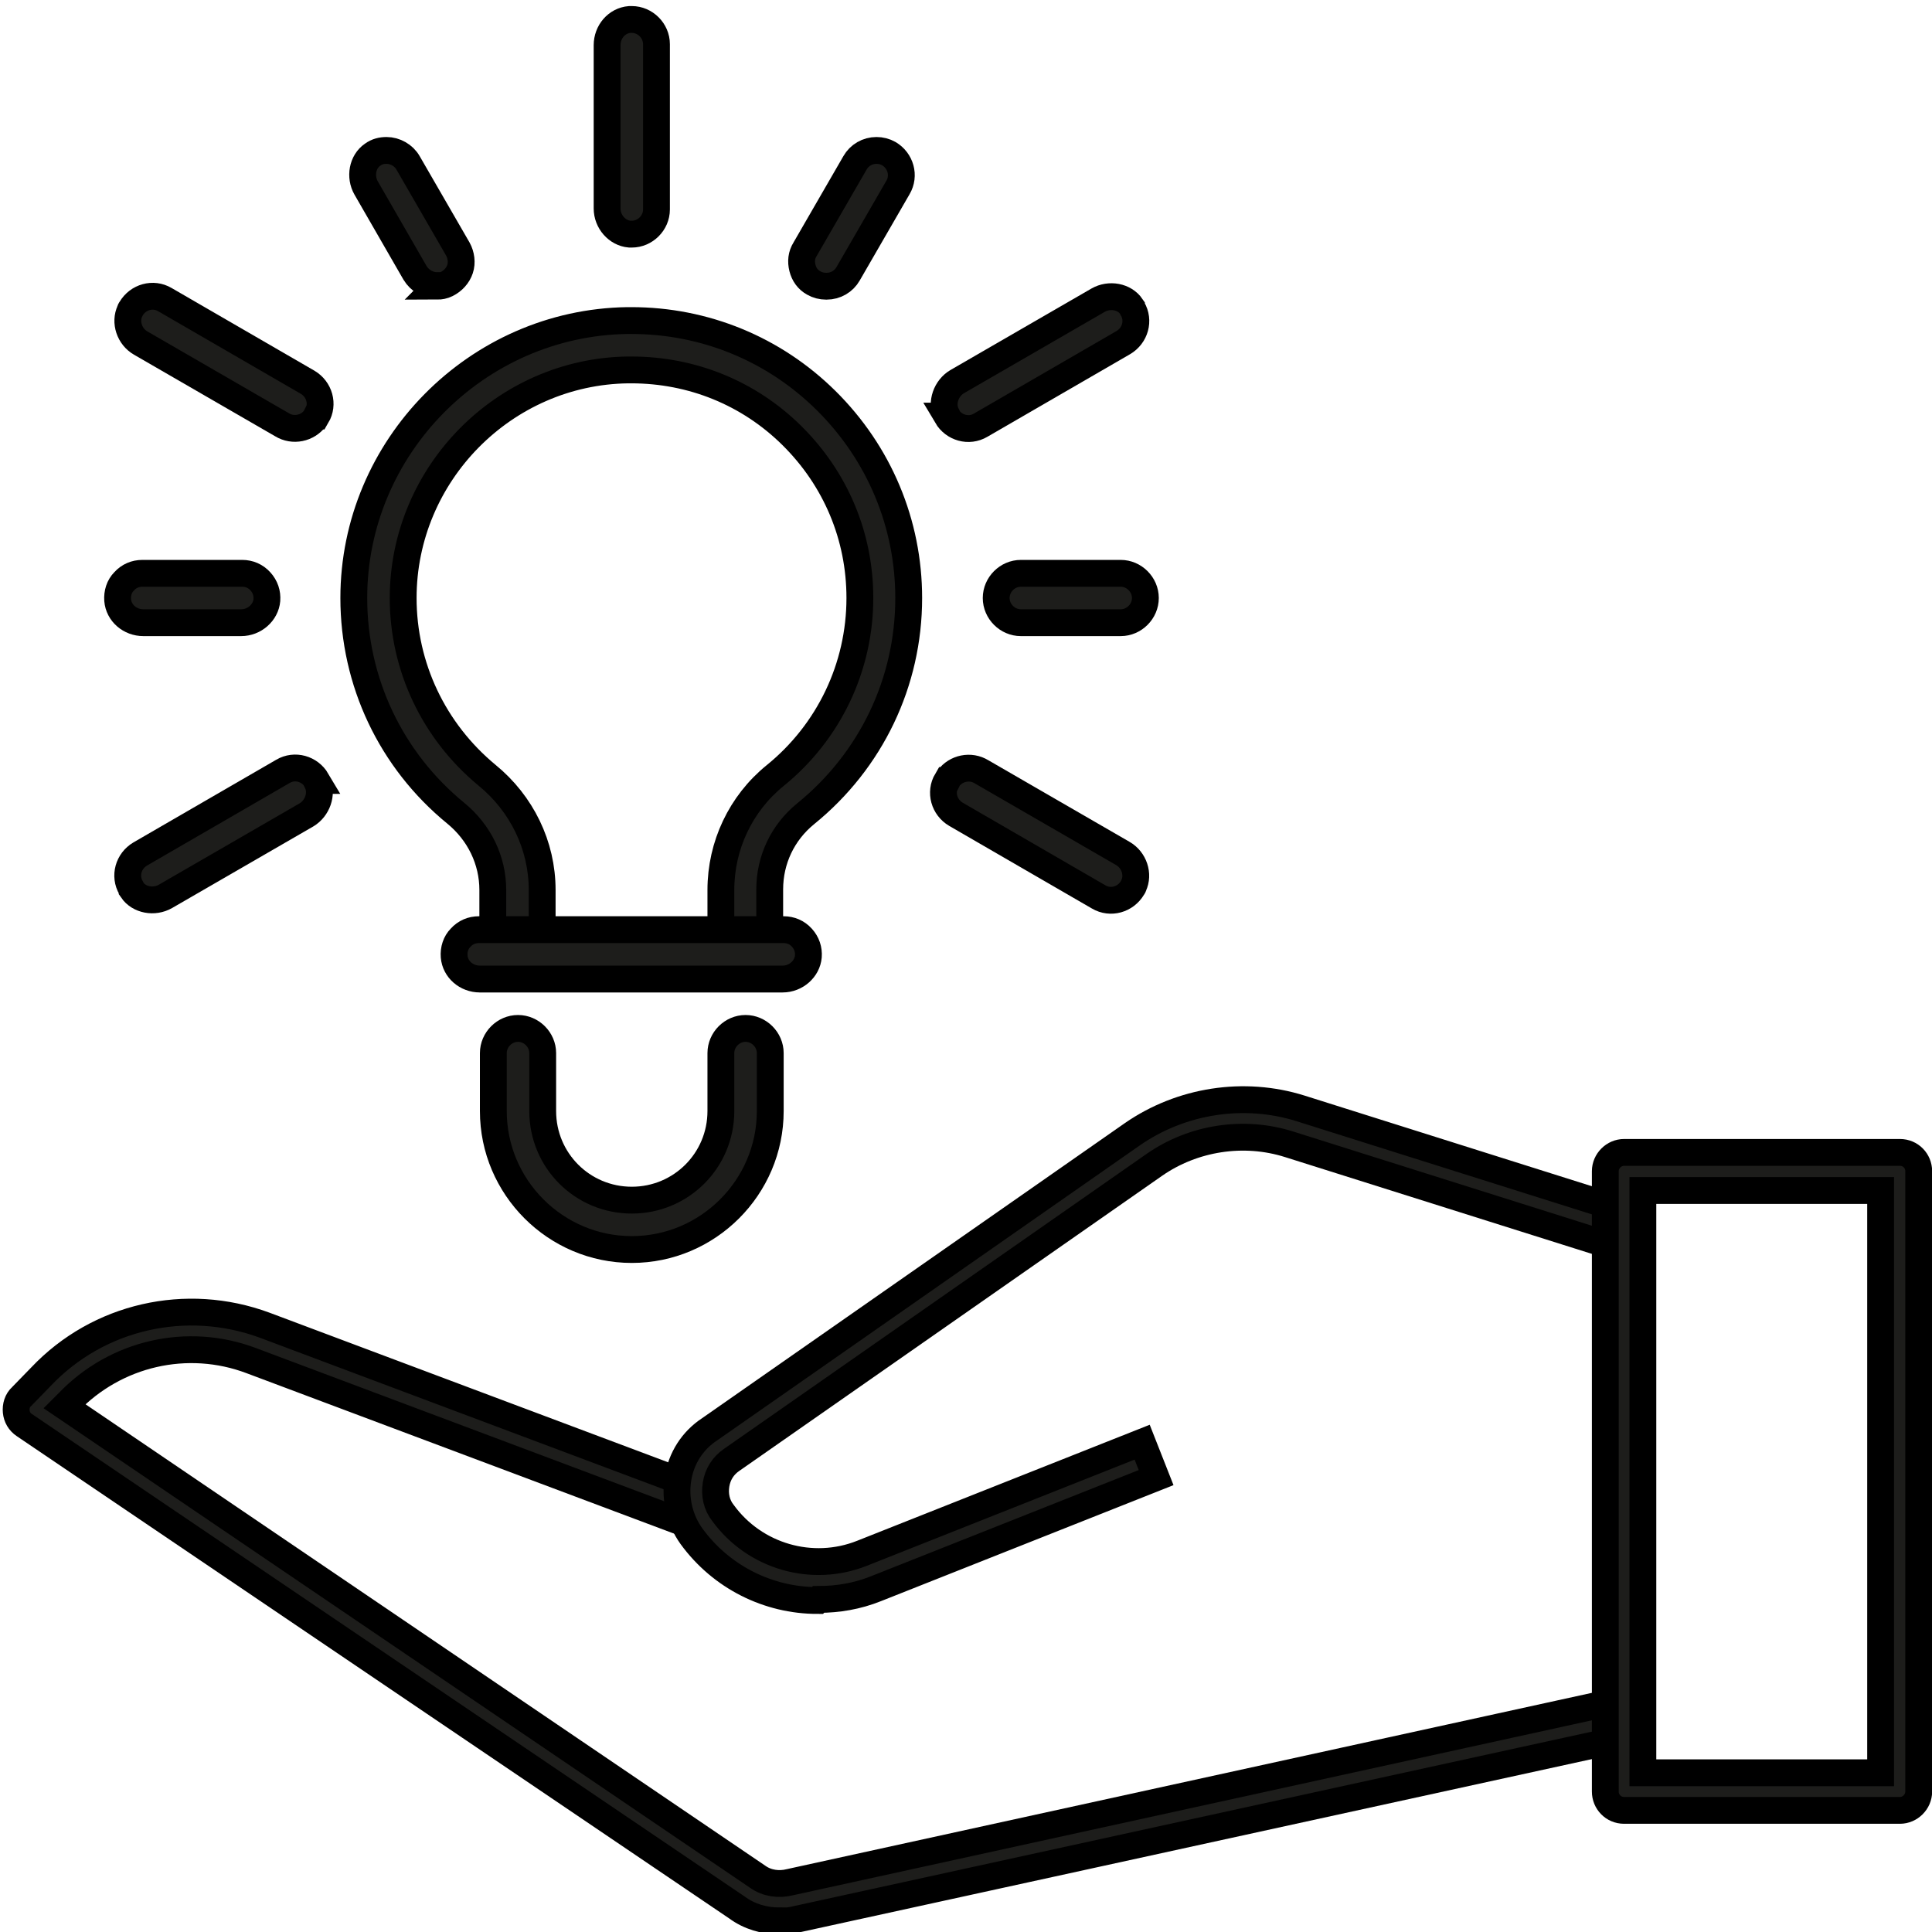
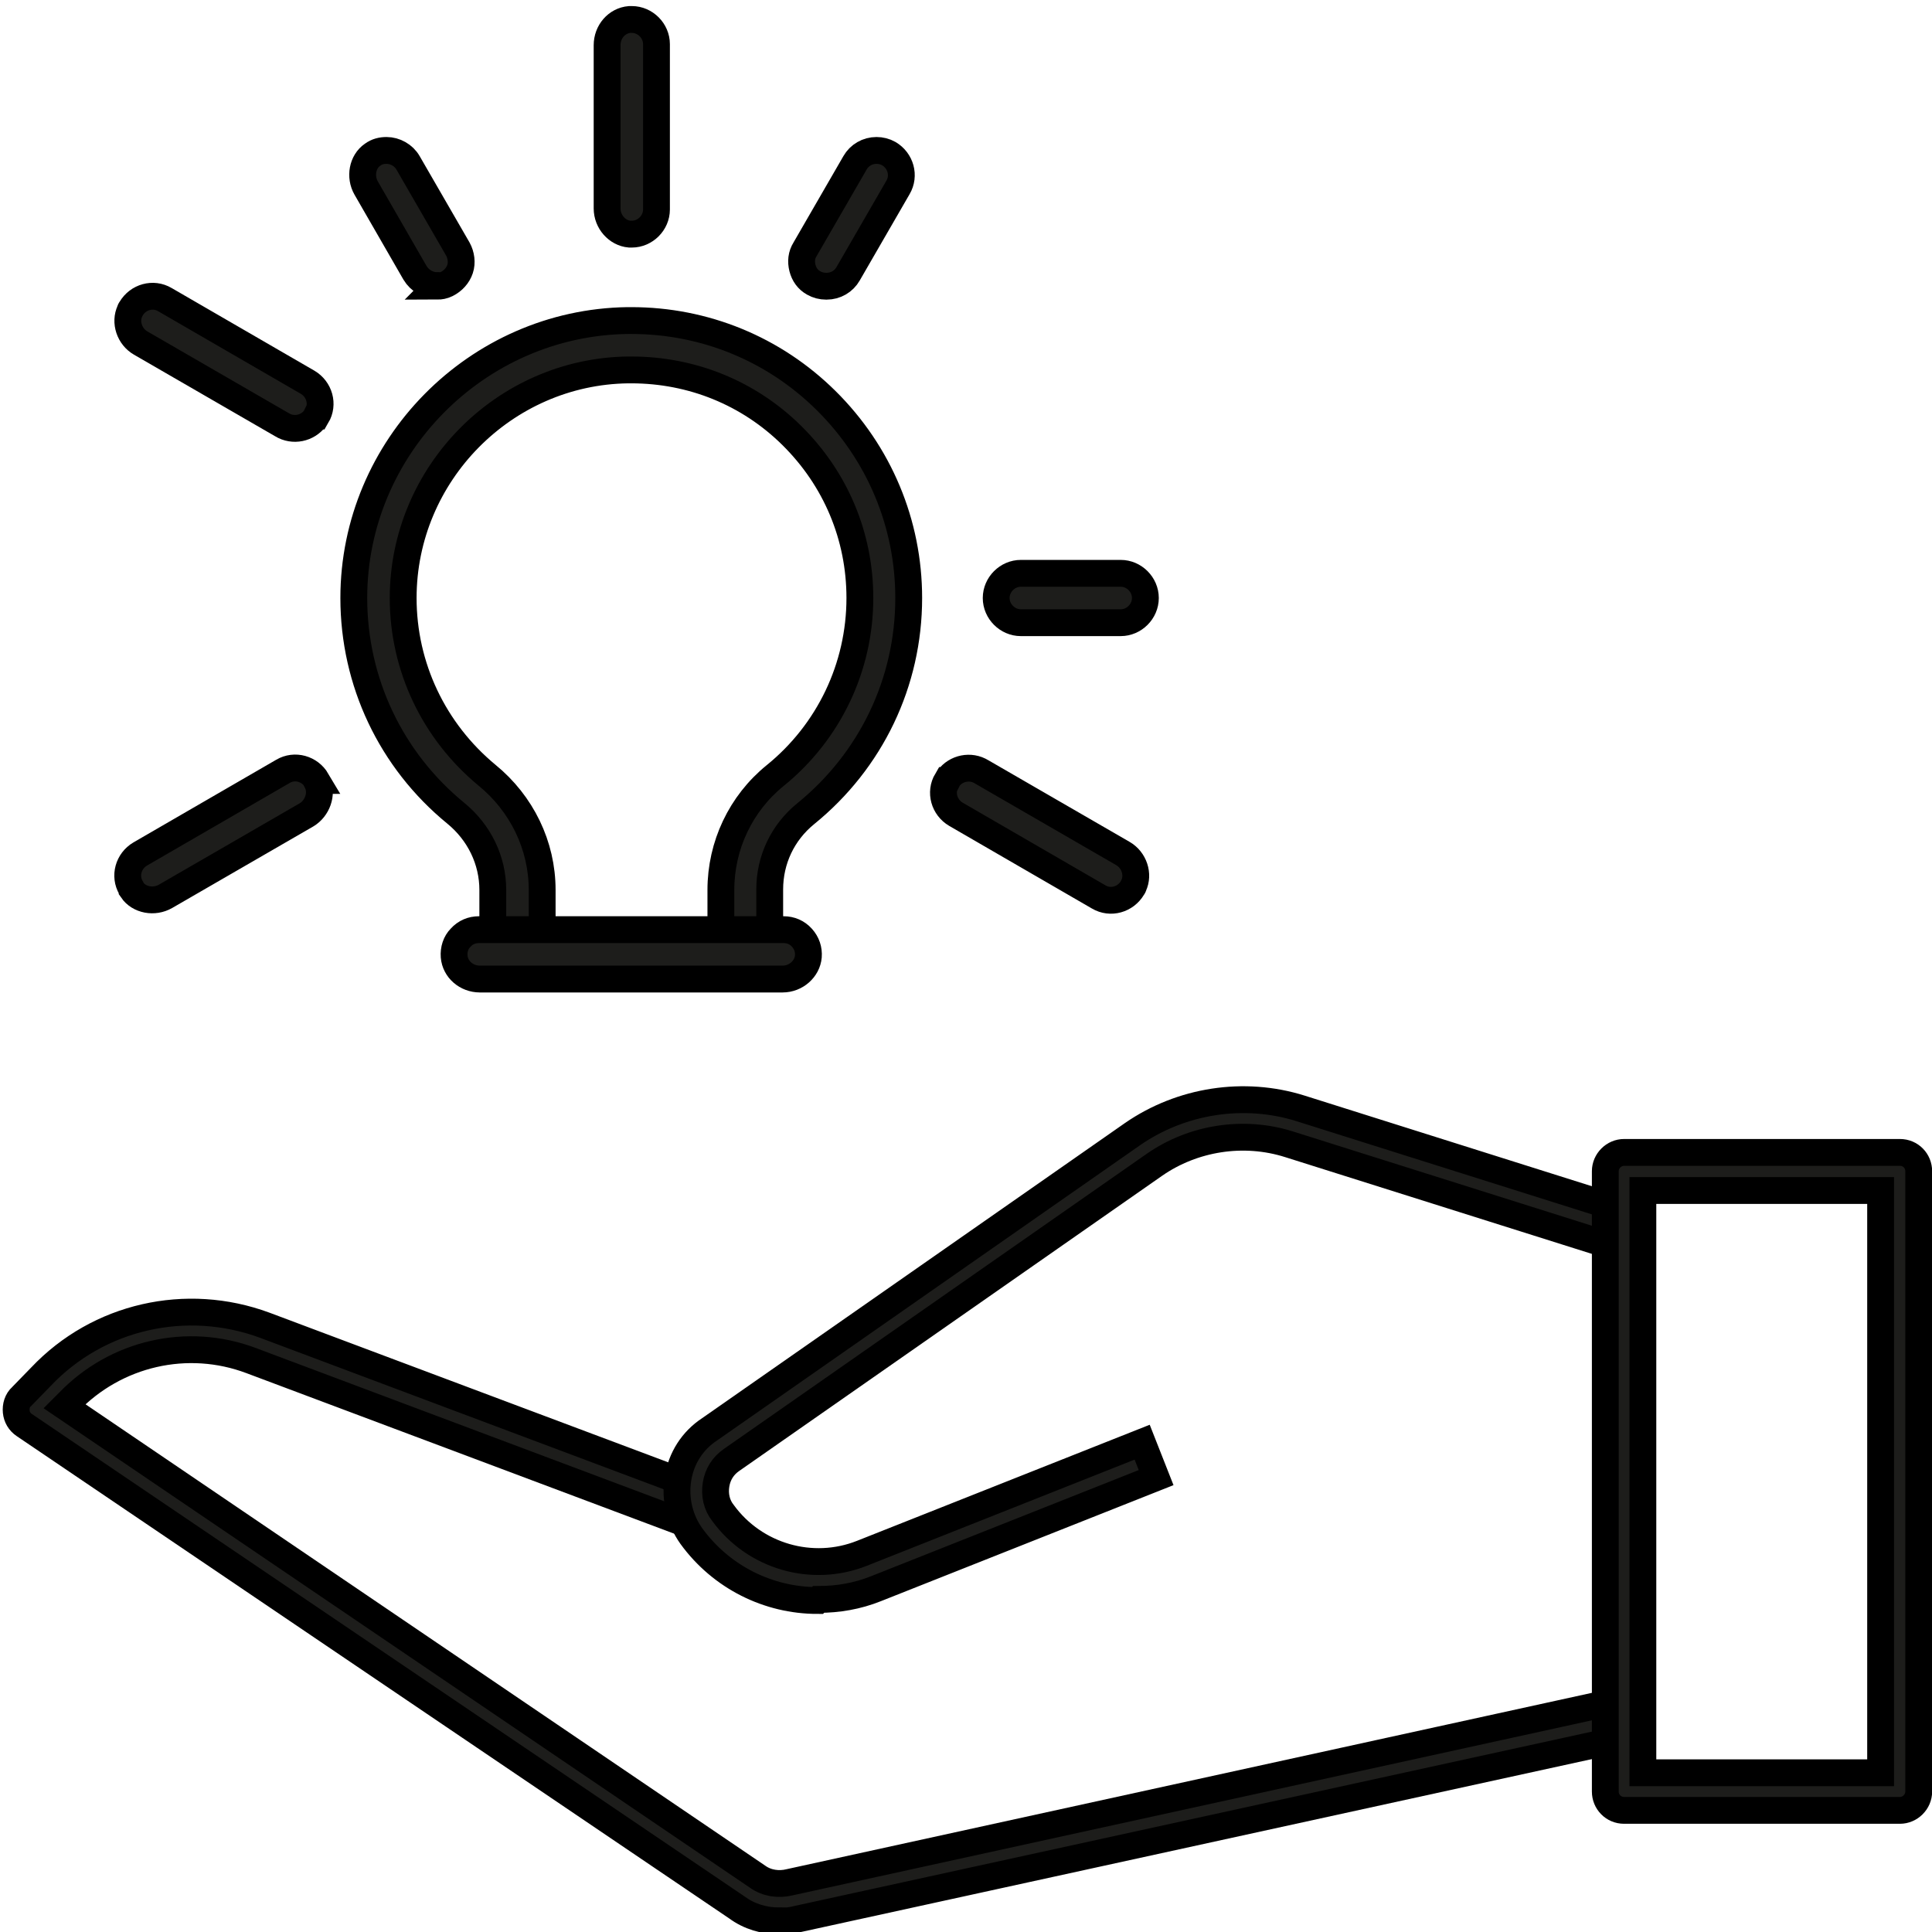
<svg xmlns="http://www.w3.org/2000/svg" width="72" height="72" viewBox="0 0 72 72" fill="none">
  <path stroke="black" d="M29.045 71.587C28.485 71.587 27.925 71.427 27.465 71.087L0.905 53.107C0.725 52.987 0.625 52.807 0.605 52.607C0.585 52.407 0.645 52.187 0.805 52.047L1.525 51.307C3.665 49.047 6.945 48.307 9.865 49.387L26.065 55.467L25.565 56.787L9.365 50.707C6.985 49.807 4.305 50.427 2.545 52.267L2.405 52.407L28.245 69.947C28.585 70.187 29.025 70.247 29.425 70.147L60.385 63.367L60.685 64.747L29.765 71.507C29.525 71.567 29.285 71.607 29.045 71.607V71.587Z" fill="#1D1D1B" />
  <path stroke="black" d="M30.465 59.646C28.645 59.646 26.885 58.786 25.765 57.246C25.325 56.626 25.145 55.866 25.265 55.106C25.385 54.346 25.805 53.686 26.445 53.266L42.205 42.266C44.025 41.006 46.365 40.646 48.465 41.306L60.765 45.186L60.345 46.526L48.045 42.646C46.345 42.106 44.465 42.406 43.025 43.406L27.265 54.406C26.945 54.626 26.745 54.946 26.685 55.326C26.625 55.706 26.705 56.086 26.945 56.386C28.125 58.006 30.265 58.626 32.125 57.886L42.565 53.746L43.085 55.066L32.645 59.206C31.945 59.486 31.225 59.606 30.505 59.606L30.465 59.646Z" fill="#1D1D1B" />
  <path stroke="black" d="M70.805 67.467H60.525C60.125 67.467 59.825 67.147 59.825 66.767V43.647C59.825 43.267 60.145 42.947 60.525 42.947H70.805C71.205 42.947 71.505 43.267 71.505 43.647V66.767C71.505 67.147 71.185 67.467 70.805 67.467ZM61.225 66.067H70.085V44.367H61.225V66.067Z" fill="#1D1D1B" />
  <path stroke="black" d="M27.785 35.526C27.285 35.526 26.865 35.106 26.865 34.606V33.166C26.865 31.506 27.605 29.946 28.885 28.906C30.885 27.286 32.045 24.866 32.045 22.286C32.045 19.986 31.145 17.846 29.505 16.226C27.905 14.646 25.785 13.786 23.525 13.786C23.485 13.786 23.445 13.786 23.405 13.786C18.785 13.846 15.025 17.666 15.025 22.286C15.025 24.846 16.165 27.246 18.145 28.886C19.445 29.946 20.205 31.506 20.205 33.166V34.606C20.205 35.106 19.785 35.526 19.285 35.526C18.785 35.526 18.365 35.106 18.365 34.606V33.166C18.365 32.066 17.865 31.026 16.985 30.306C14.565 28.326 13.185 25.406 13.185 22.286C13.185 16.666 17.765 12.026 23.385 11.946C23.425 11.946 23.485 11.946 23.525 11.946C26.265 11.946 28.845 13.006 30.785 14.926C32.765 16.886 33.865 19.506 33.865 22.286C33.865 25.426 32.465 28.346 30.025 30.326C29.165 31.026 28.685 32.046 28.685 33.146V34.586C28.685 35.086 28.265 35.506 27.765 35.506L27.785 35.526Z" fill="#1D1D1B" />
  <path stroke="black" d="M23.545 8.726C23.545 8.726 23.485 8.726 23.465 8.726C23.005 8.686 22.625 8.266 22.625 7.766V1.686C22.625 1.186 22.985 0.766 23.465 0.726C23.485 0.726 23.525 0.726 23.545 0.726C24.045 0.726 24.465 1.146 24.465 1.646V7.806C24.465 8.306 24.045 8.726 23.545 8.726Z" fill="#1D1D1B" />
  <path stroke="black" d="M11.785 15.506C11.785 15.506 11.765 15.546 11.745 15.586C11.465 15.966 10.925 16.086 10.505 15.826L5.245 12.786C4.825 12.546 4.645 12.006 4.845 11.586C4.845 11.566 4.865 11.526 4.885 11.506C5.145 11.066 5.705 10.906 6.145 11.166L11.465 14.246C11.905 14.506 12.065 15.066 11.805 15.506H11.785Z" fill="#1D1D1B" />
  <path stroke="black" d="M11.785 29.086C11.785 29.086 11.805 29.126 11.825 29.166C12.025 29.586 11.825 30.126 11.425 30.366L6.165 33.406C5.745 33.646 5.185 33.546 4.925 33.166C4.925 33.146 4.885 33.126 4.885 33.086C4.625 32.646 4.785 32.086 5.225 31.826L10.545 28.746C10.985 28.486 11.545 28.646 11.805 29.086H11.785Z" fill="#1D1D1B" />
  <path stroke="black" d="M35.305 29.086C35.305 29.086 35.325 29.046 35.345 29.006C35.625 28.626 36.165 28.506 36.585 28.766L41.845 31.806C42.265 32.046 42.445 32.586 42.245 33.006C42.245 33.026 42.225 33.066 42.205 33.086C41.945 33.526 41.385 33.686 40.945 33.426L35.625 30.346C35.185 30.086 35.025 29.526 35.285 29.086H35.305Z" fill="#1D1D1B" />
-   <path stroke="black" d="M35.305 15.506C35.305 15.506 35.285 15.466 35.265 15.426C35.065 15.006 35.265 14.466 35.665 14.226L40.925 11.186C41.345 10.946 41.905 11.046 42.165 11.426C42.165 11.446 42.205 11.466 42.205 11.506C42.465 11.946 42.305 12.506 41.865 12.766L36.545 15.846C36.105 16.106 35.545 15.946 35.285 15.506H35.305Z" fill="#1D1D1B" />
  <path stroke="black" d="M16.305 10.646C15.965 10.646 15.645 10.466 15.465 10.166L13.645 7.006C13.405 6.586 13.505 6.026 13.885 5.766C14.045 5.646 14.225 5.606 14.405 5.606C14.725 5.606 15.045 5.786 15.205 6.066L17.065 9.286C17.185 9.506 17.225 9.786 17.145 10.026C17.065 10.266 16.885 10.466 16.645 10.586C16.525 10.646 16.405 10.666 16.285 10.666L16.305 10.646Z" fill="#1D1D1B" />
-   <path stroke="black" d="M5.345 23.206C4.845 23.206 4.425 22.846 4.385 22.366C4.365 22.106 4.445 21.846 4.625 21.666C4.805 21.466 5.045 21.366 5.305 21.366H9.025C9.285 21.366 9.525 21.466 9.705 21.666C9.885 21.866 9.965 22.106 9.945 22.366C9.905 22.826 9.485 23.206 8.985 23.206H5.345Z" fill="#1D1D1B" />
  <path stroke="black" d="M17.885 36.486C17.385 36.486 16.965 36.126 16.925 35.646C16.905 35.386 16.985 35.126 17.165 34.946C17.345 34.746 17.585 34.646 17.845 34.646H29.205C29.465 34.646 29.705 34.746 29.885 34.946C30.065 35.146 30.145 35.386 30.125 35.646C30.085 36.106 29.665 36.486 29.165 36.486H17.865H17.885Z" fill="#1D1D1B" />
  <path stroke="black" d="M38.045 23.206C37.545 23.206 37.125 22.786 37.125 22.286C37.125 21.786 37.545 21.366 38.045 21.366H41.765C42.265 21.366 42.685 21.786 42.685 22.286C42.685 22.786 42.265 23.206 41.765 23.206H38.045Z" fill="#1D1D1B" />
  <path stroke="black" d="M30.785 10.666C30.625 10.666 30.465 10.626 30.325 10.546C30.105 10.426 29.965 10.226 29.905 9.986C29.845 9.746 29.865 9.506 30.005 9.286L31.865 6.066C32.025 5.786 32.325 5.606 32.665 5.606C32.825 5.606 32.985 5.646 33.125 5.726C33.565 5.986 33.725 6.546 33.465 6.986L31.605 10.206C31.445 10.486 31.145 10.666 30.805 10.666H30.785Z" fill="#1D1D1B" />
-   <path stroke="black" d="M23.545 46.566C20.705 46.566 18.385 44.246 18.385 41.406V39.246C18.385 38.746 18.805 38.326 19.305 38.326C19.805 38.326 20.225 38.746 20.225 39.246V41.406C20.225 43.246 21.705 44.726 23.545 44.726C25.385 44.726 26.865 43.246 26.865 41.406V39.246C26.865 38.746 27.285 38.326 27.785 38.326C28.285 38.326 28.705 38.746 28.705 39.246V41.406C28.705 44.246 26.385 46.566 23.545 46.566Z" fill="#1D1D1B" />
</svg>